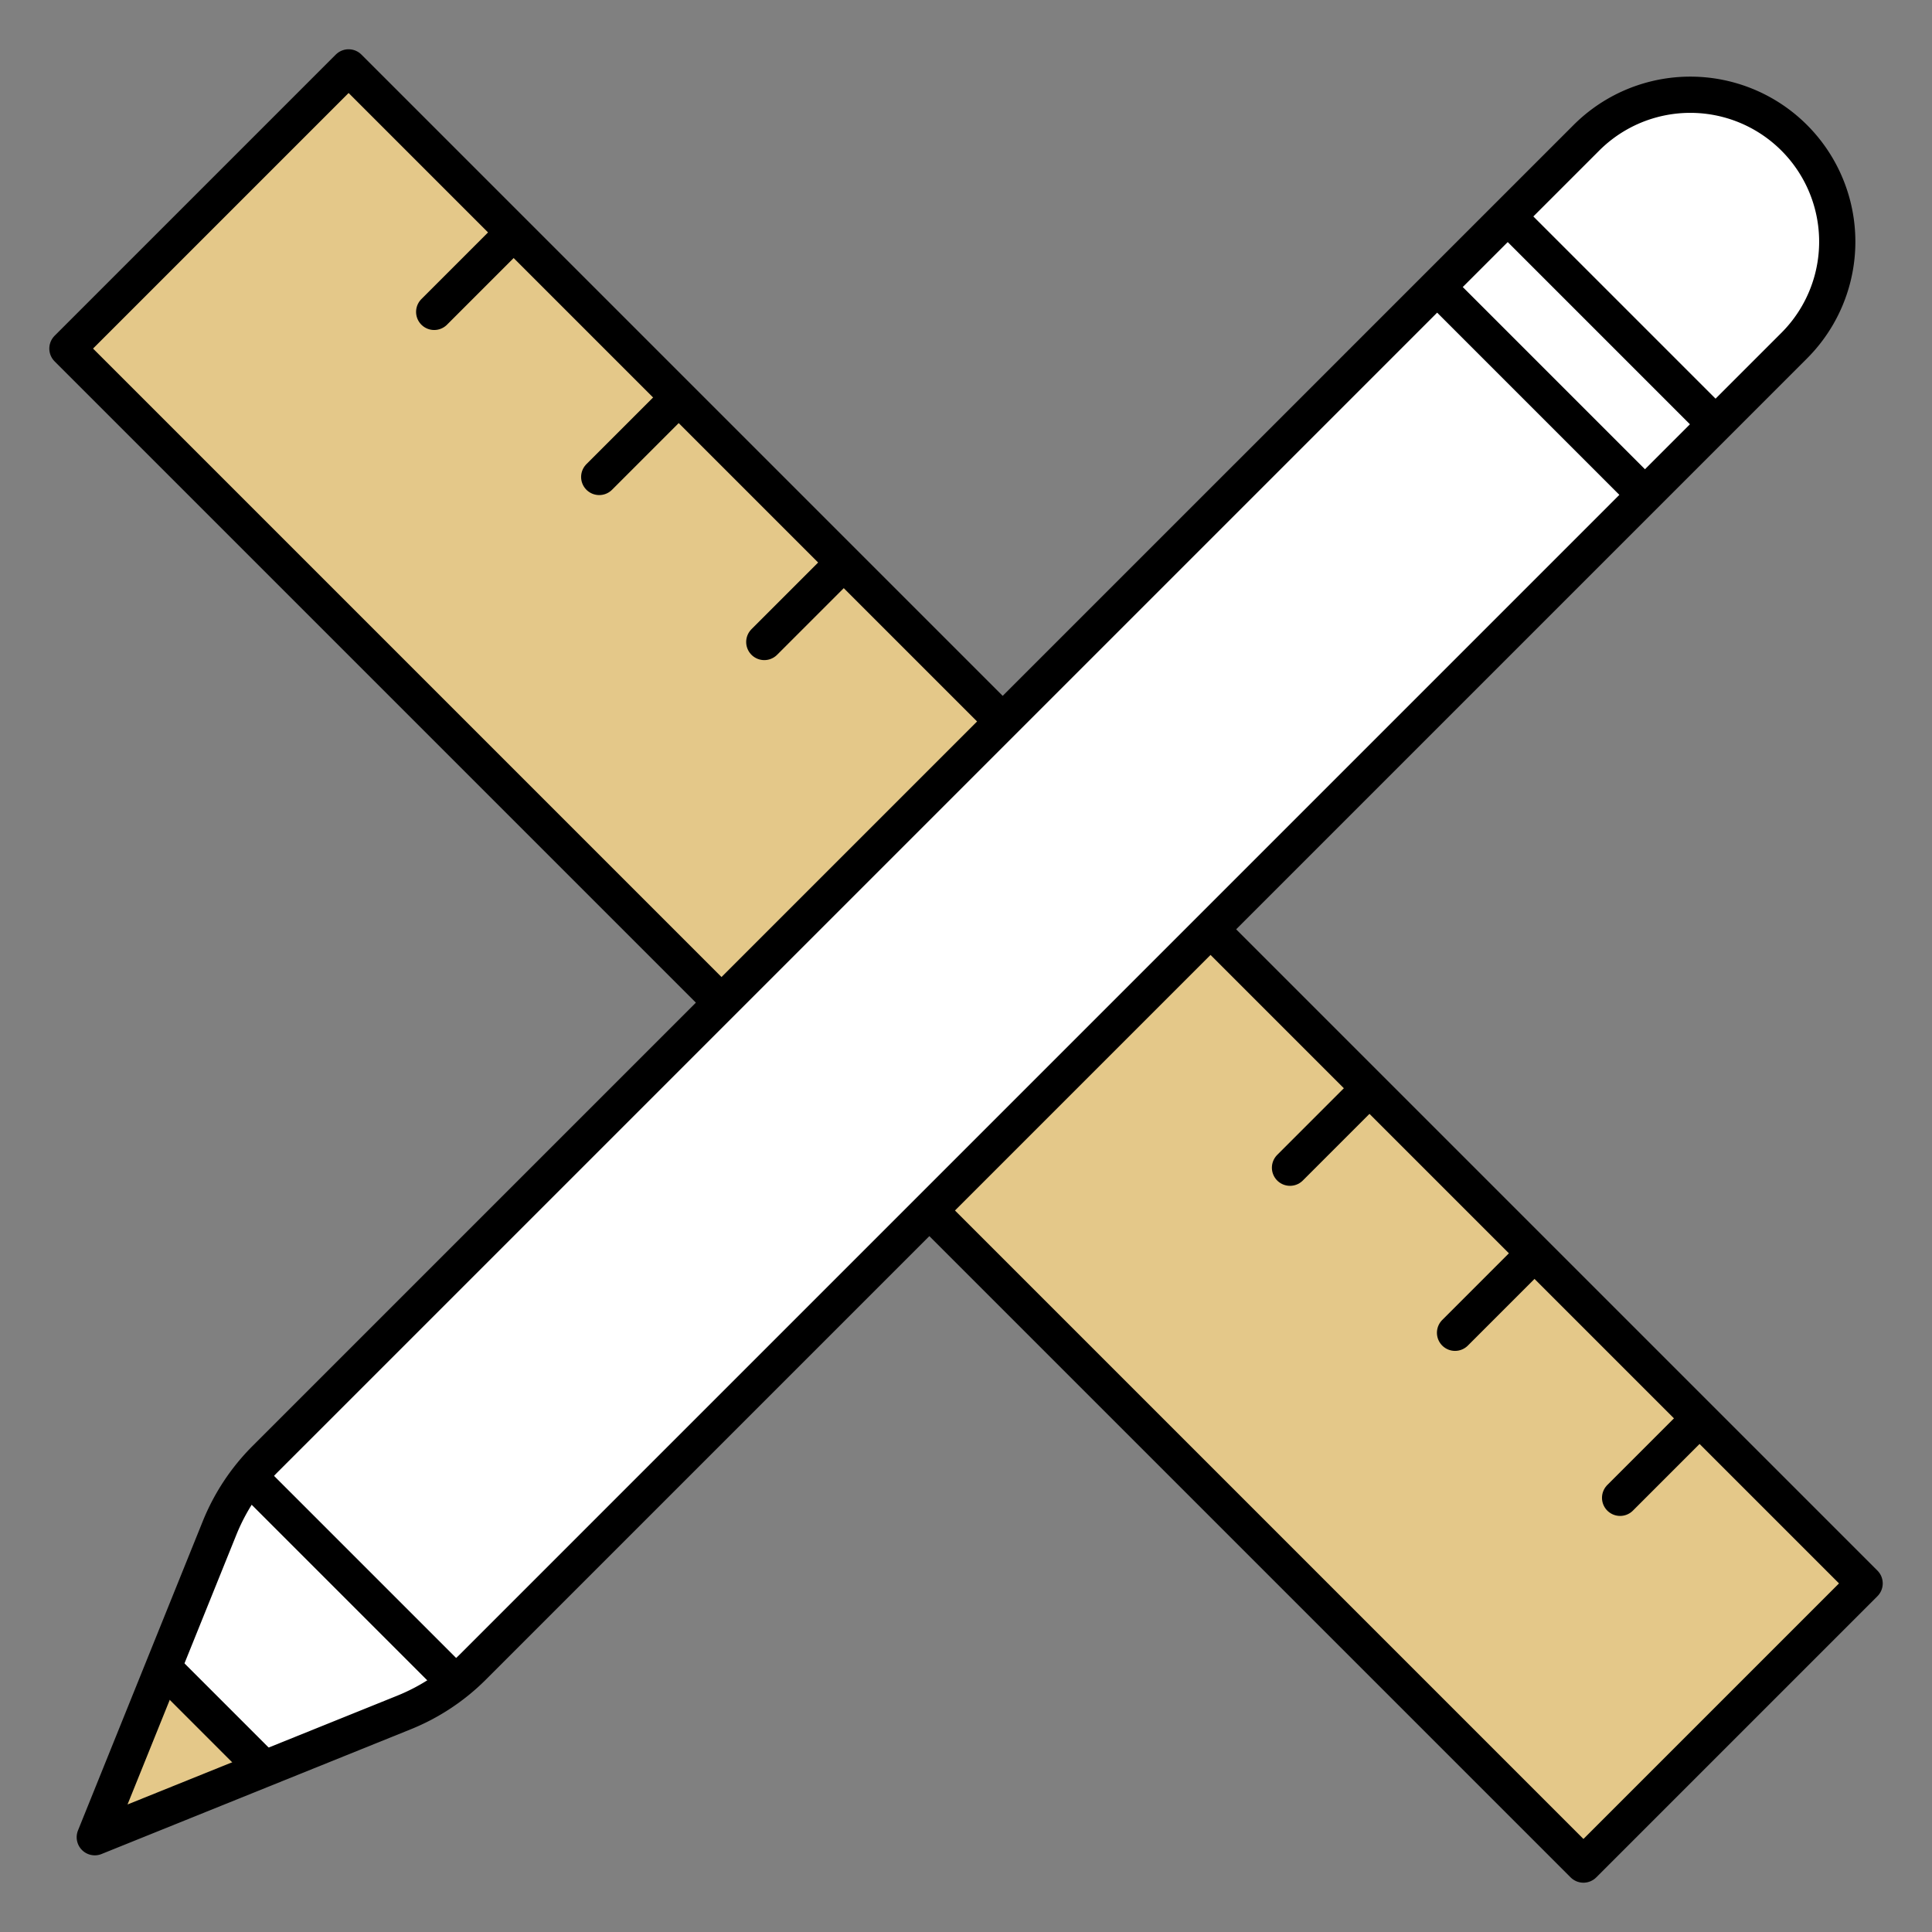
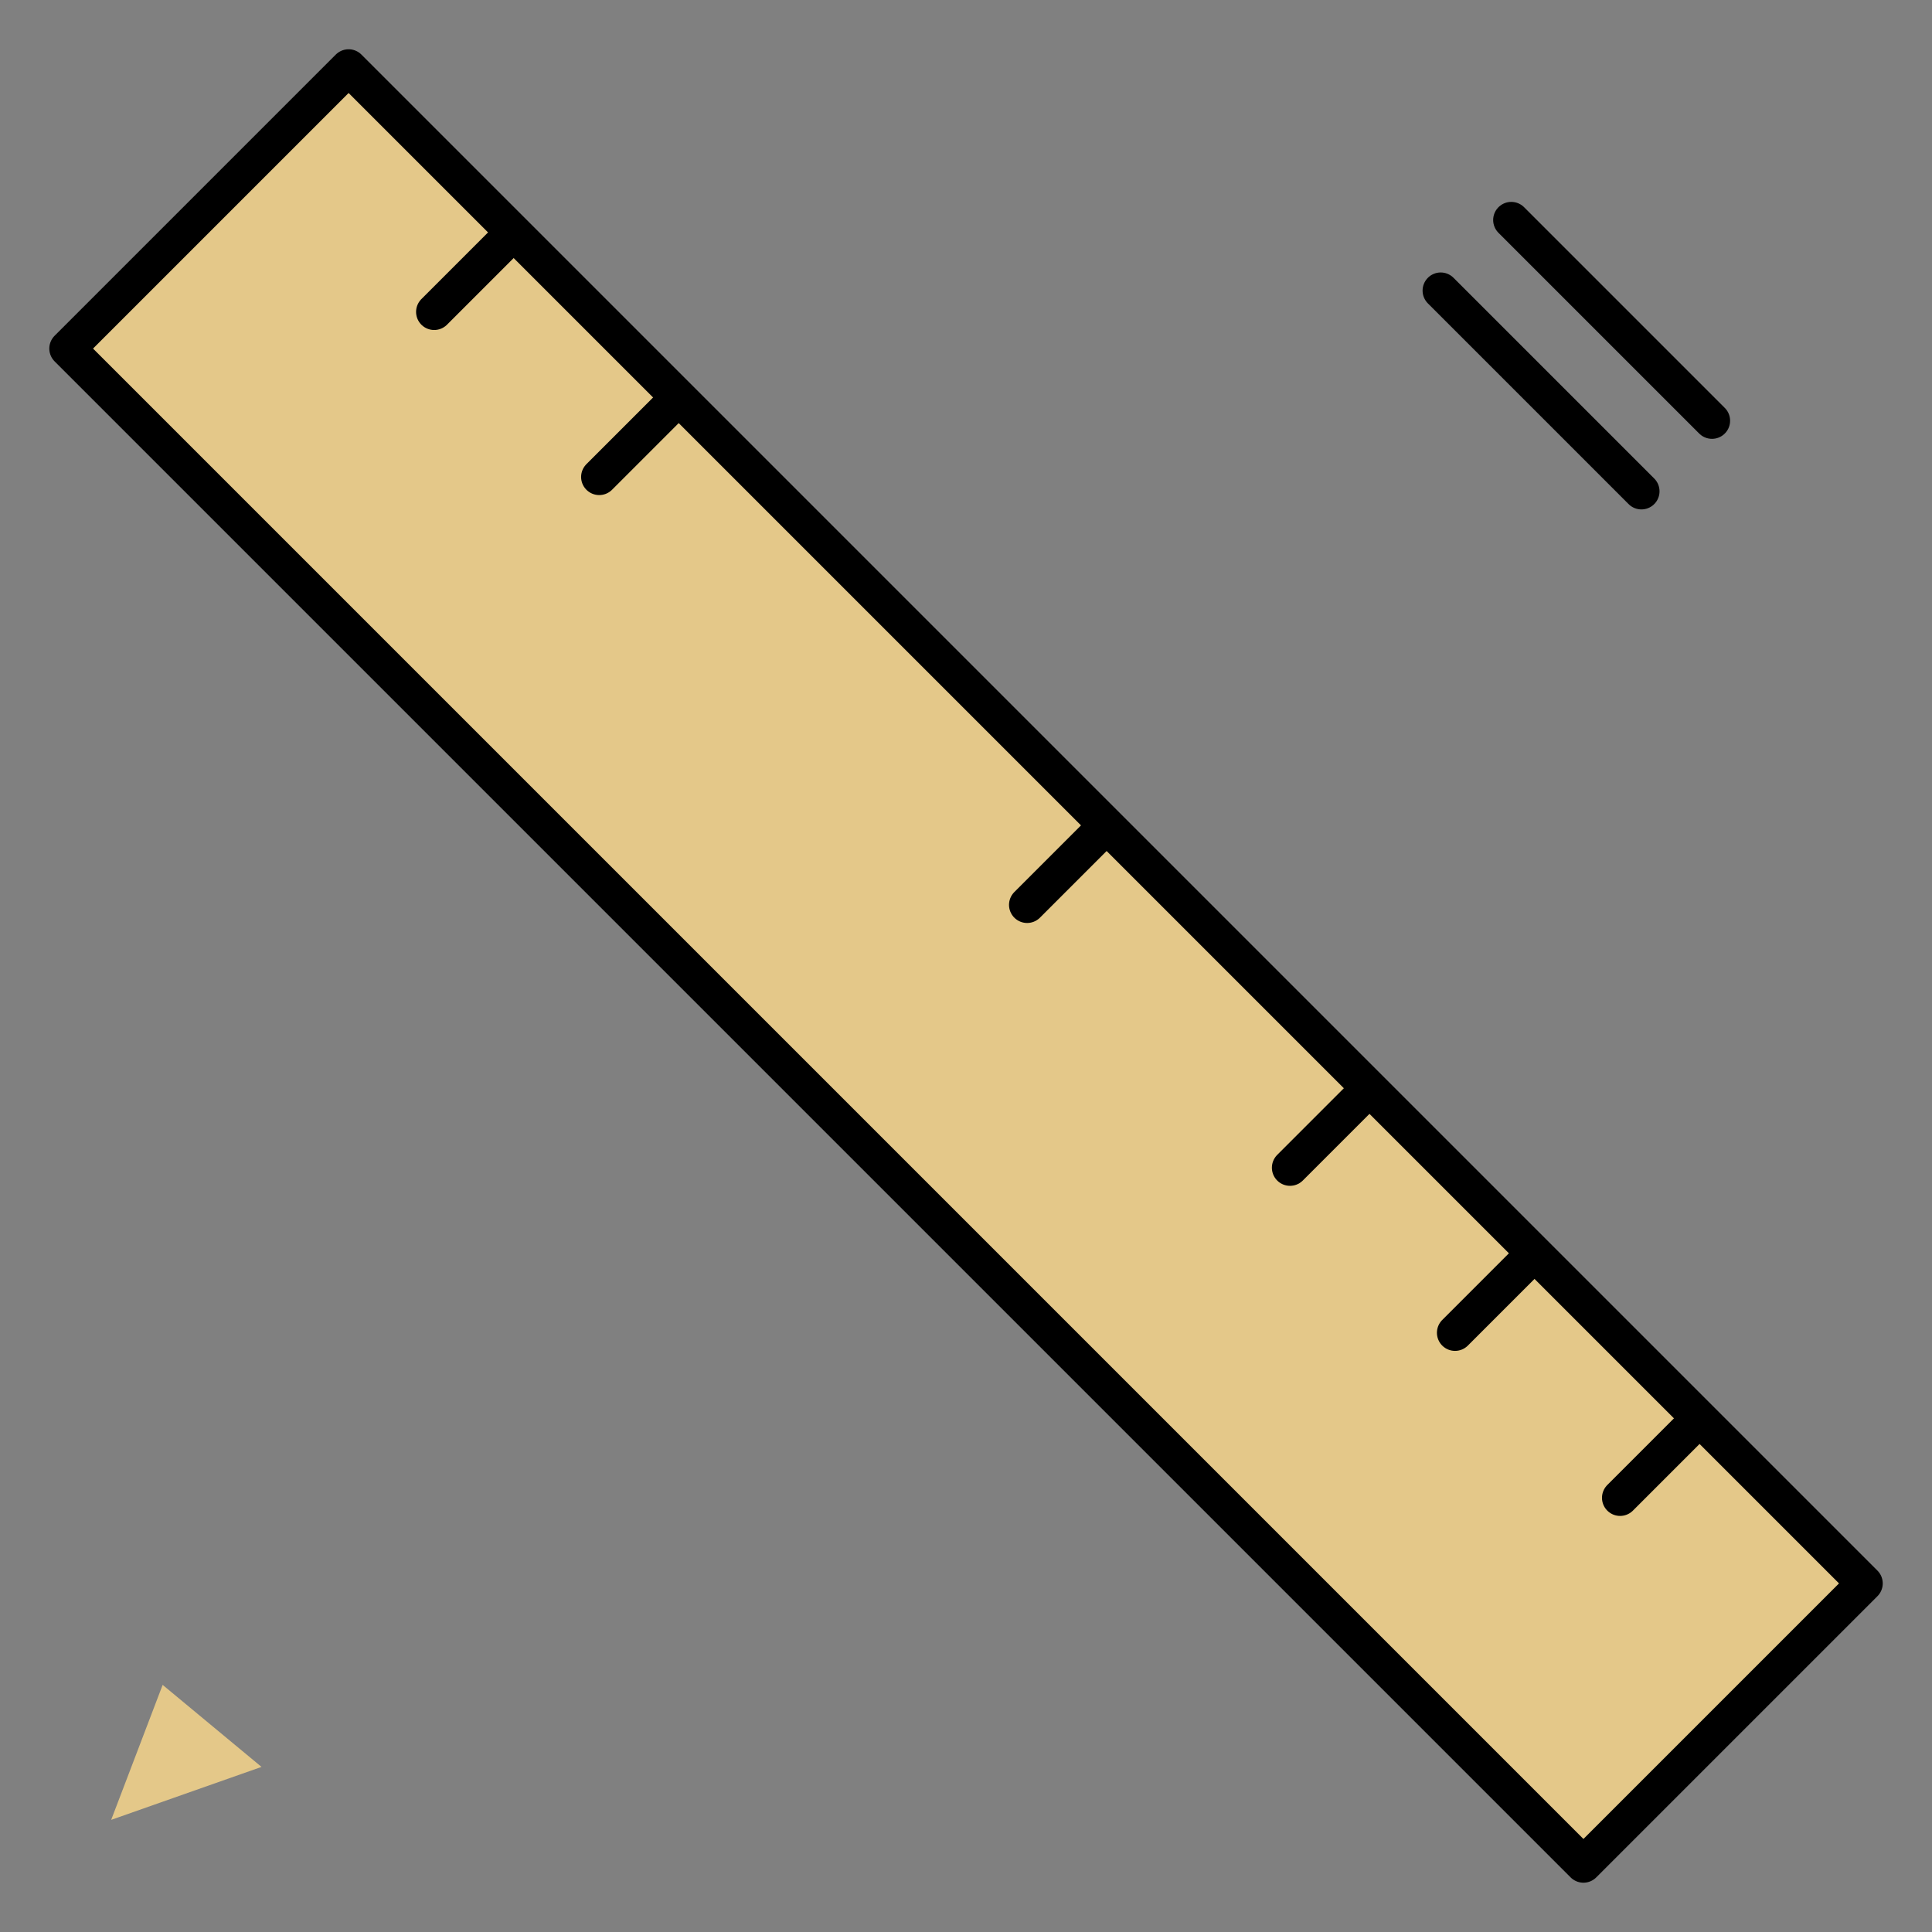
<svg xmlns="http://www.w3.org/2000/svg" width="64" height="64" viewBox="0 0 64 64">
  <rect x="0" y="0" width="64" height="64" fill="#808080" stroke="none" />
  <rect width="64" height="64" fill="none" />
  <g transform="translate(2.233 2.232)">
    <g transform="translate(0 0)">
      <rect width="71.022" height="13.173" transform="translate(9.315 0) rotate(45)" fill="#e4c889" stroke="#000" stroke-linecap="round" stroke-linejoin="round" stroke-width="1.2" />
      <g transform="translate(12.15 5.67)">
        <g transform="translate(39.285 39.285)">
          <line x1="2.43" y2="2.43" fill="none" stroke="#000" stroke-linecap="round" stroke-linejoin="round" stroke-width="1.2" />
        </g>
        <g transform="translate(33.817 33.818)">
          <line x1="2.43" y2="2.43" fill="none" stroke="#000" stroke-linecap="round" stroke-linejoin="round" stroke-width="1.2" />
        </g>
        <g transform="translate(28.35 28.35)">
          <line x1="2.43" y2="2.43" fill="none" stroke="#000" stroke-linecap="round" stroke-linejoin="round" stroke-width="1.2" />
        </g>
        <g transform="translate(19.642 19.643)">
          <line x1="2.43" y2="2.43" fill="none" stroke="#000" stroke-linecap="round" stroke-linejoin="round" stroke-width="1.2" />
        </g>
        <g transform="translate(10.935 10.935)">
-           <line x1="2.43" y2="2.43" fill="none" stroke="#000" stroke-linecap="round" stroke-linejoin="round" stroke-width="1.2" />
-         </g>
+           </g>
        <g transform="translate(5.467 5.468)">
          <line x1="2.43" y2="2.43" fill="none" stroke="#000" stroke-linecap="round" stroke-linejoin="round" stroke-width="1.2" />
        </g>
        <line x1="2.43" y2="2.43" fill="none" stroke="#000" stroke-linecap="round" stroke-linejoin="round" stroke-width="1.2" />
      </g>
    </g>
    <g transform="translate(0.907 0.907)">
-       <path d="M69.906,21.922,26.144,65.685A6.883,6.883,0,0,1,23.855,67.2L13.611,71.332l4.134-10.244A6.877,6.877,0,0,1,19.258,58.8L63.022,15.037a4.867,4.867,0,0,1,6.885,0h0A4.868,4.868,0,0,1,69.906,21.922Z" transform="translate(-13.611 -13.611)" fill="#fff" />
      <path d="M2.435,72.721.73,77.192l4.98-1.754Z" transform="translate(-0.187 -20.046)" fill="#e4c889" />
-       <path d="M69.906,21.922,26.144,65.685A6.883,6.883,0,0,1,23.855,67.2L13.611,71.332l4.134-10.244A6.877,6.877,0,0,1,19.258,58.8L63.022,15.037a4.867,4.867,0,0,1,6.885,0h0A4.868,4.868,0,0,1,69.906,21.922Z" transform="translate(-13.611 -13.611)" fill="none" stroke="#000" stroke-linecap="round" stroke-linejoin="round" stroke-width="1.2" />
-       <line x2="6.649" y2="6.649" transform="translate(5.205 45.867)" fill="#fff" stroke="#000" stroke-linecap="round" stroke-linejoin="round" stroke-width="1.2" />
-       <line x2="3.084" y2="3.084" transform="translate(2.385 52.225)" fill="#fff" stroke="#000" stroke-linecap="round" stroke-linejoin="round" stroke-width="1.2" />
      <line x2="6.649" y2="6.649" transform="translate(46.923 4.149)" fill="#fff" stroke="#000" stroke-linecap="round" stroke-linejoin="round" stroke-width="1.2" />
      <line x2="6.649" y2="6.649" transform="translate(44.585 6.487)" fill="#fff" stroke="#000" stroke-linecap="round" stroke-linejoin="round" stroke-width="1.2" />
    </g>
  </g>
</svg>